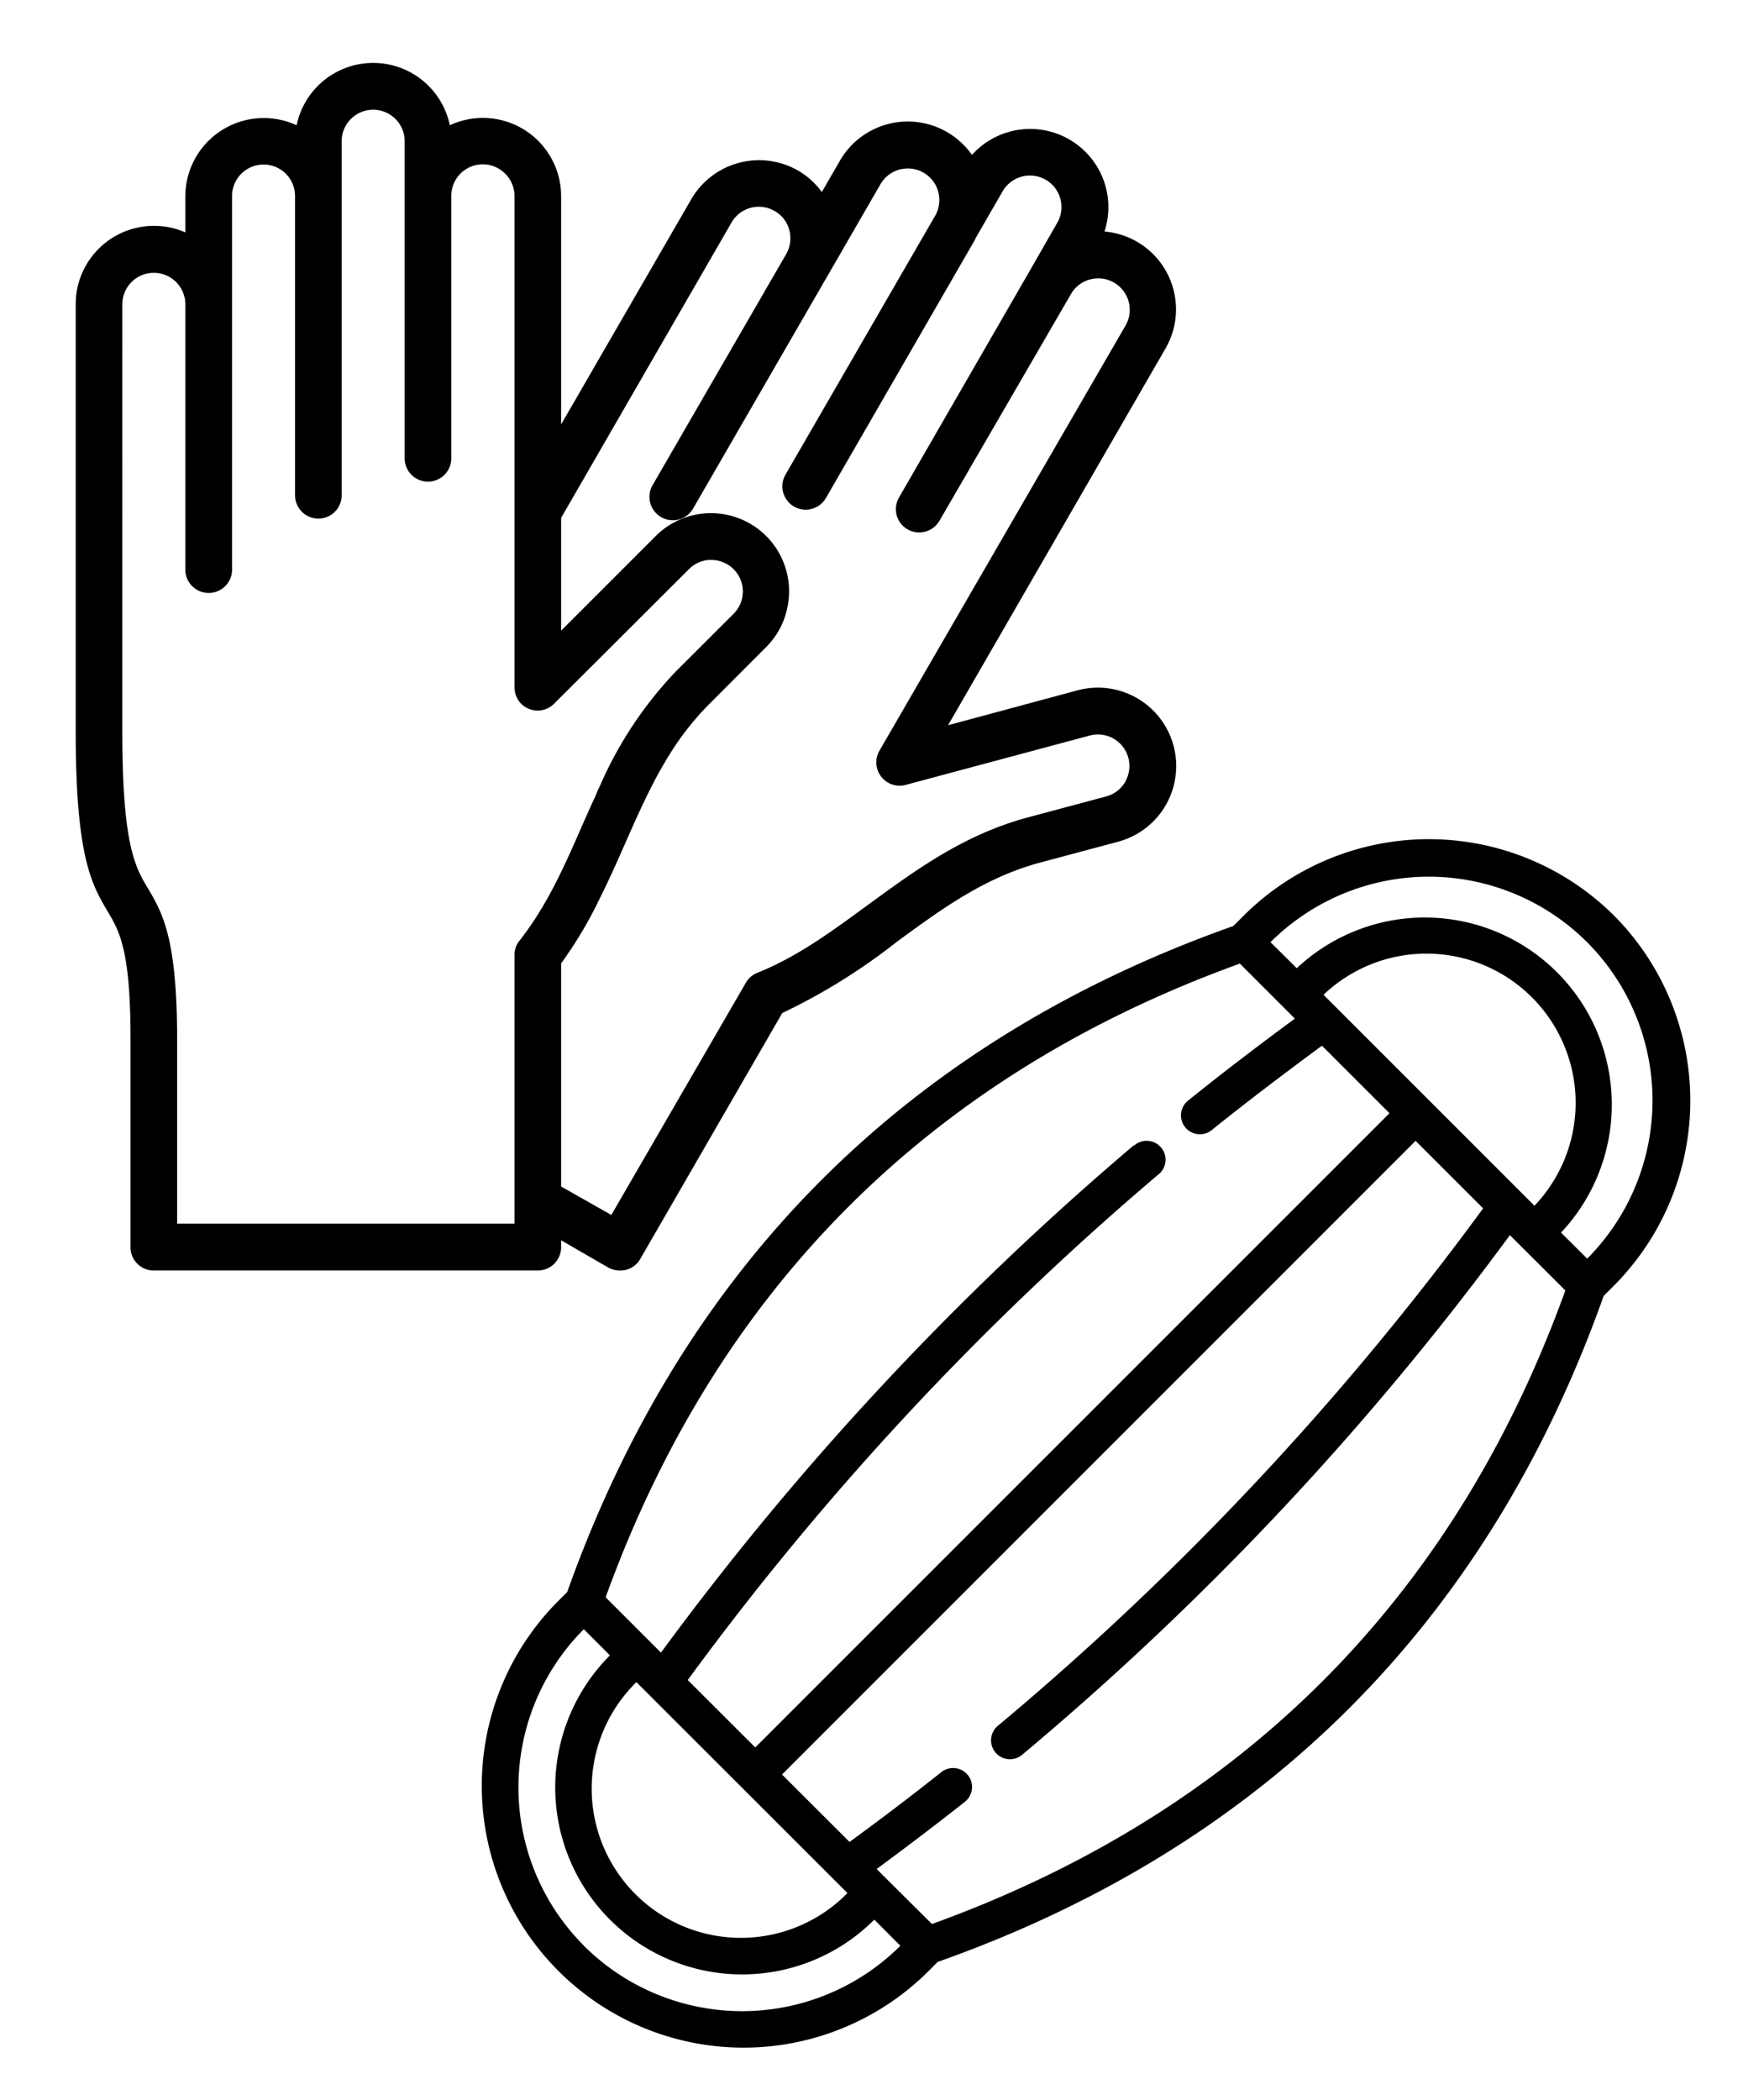
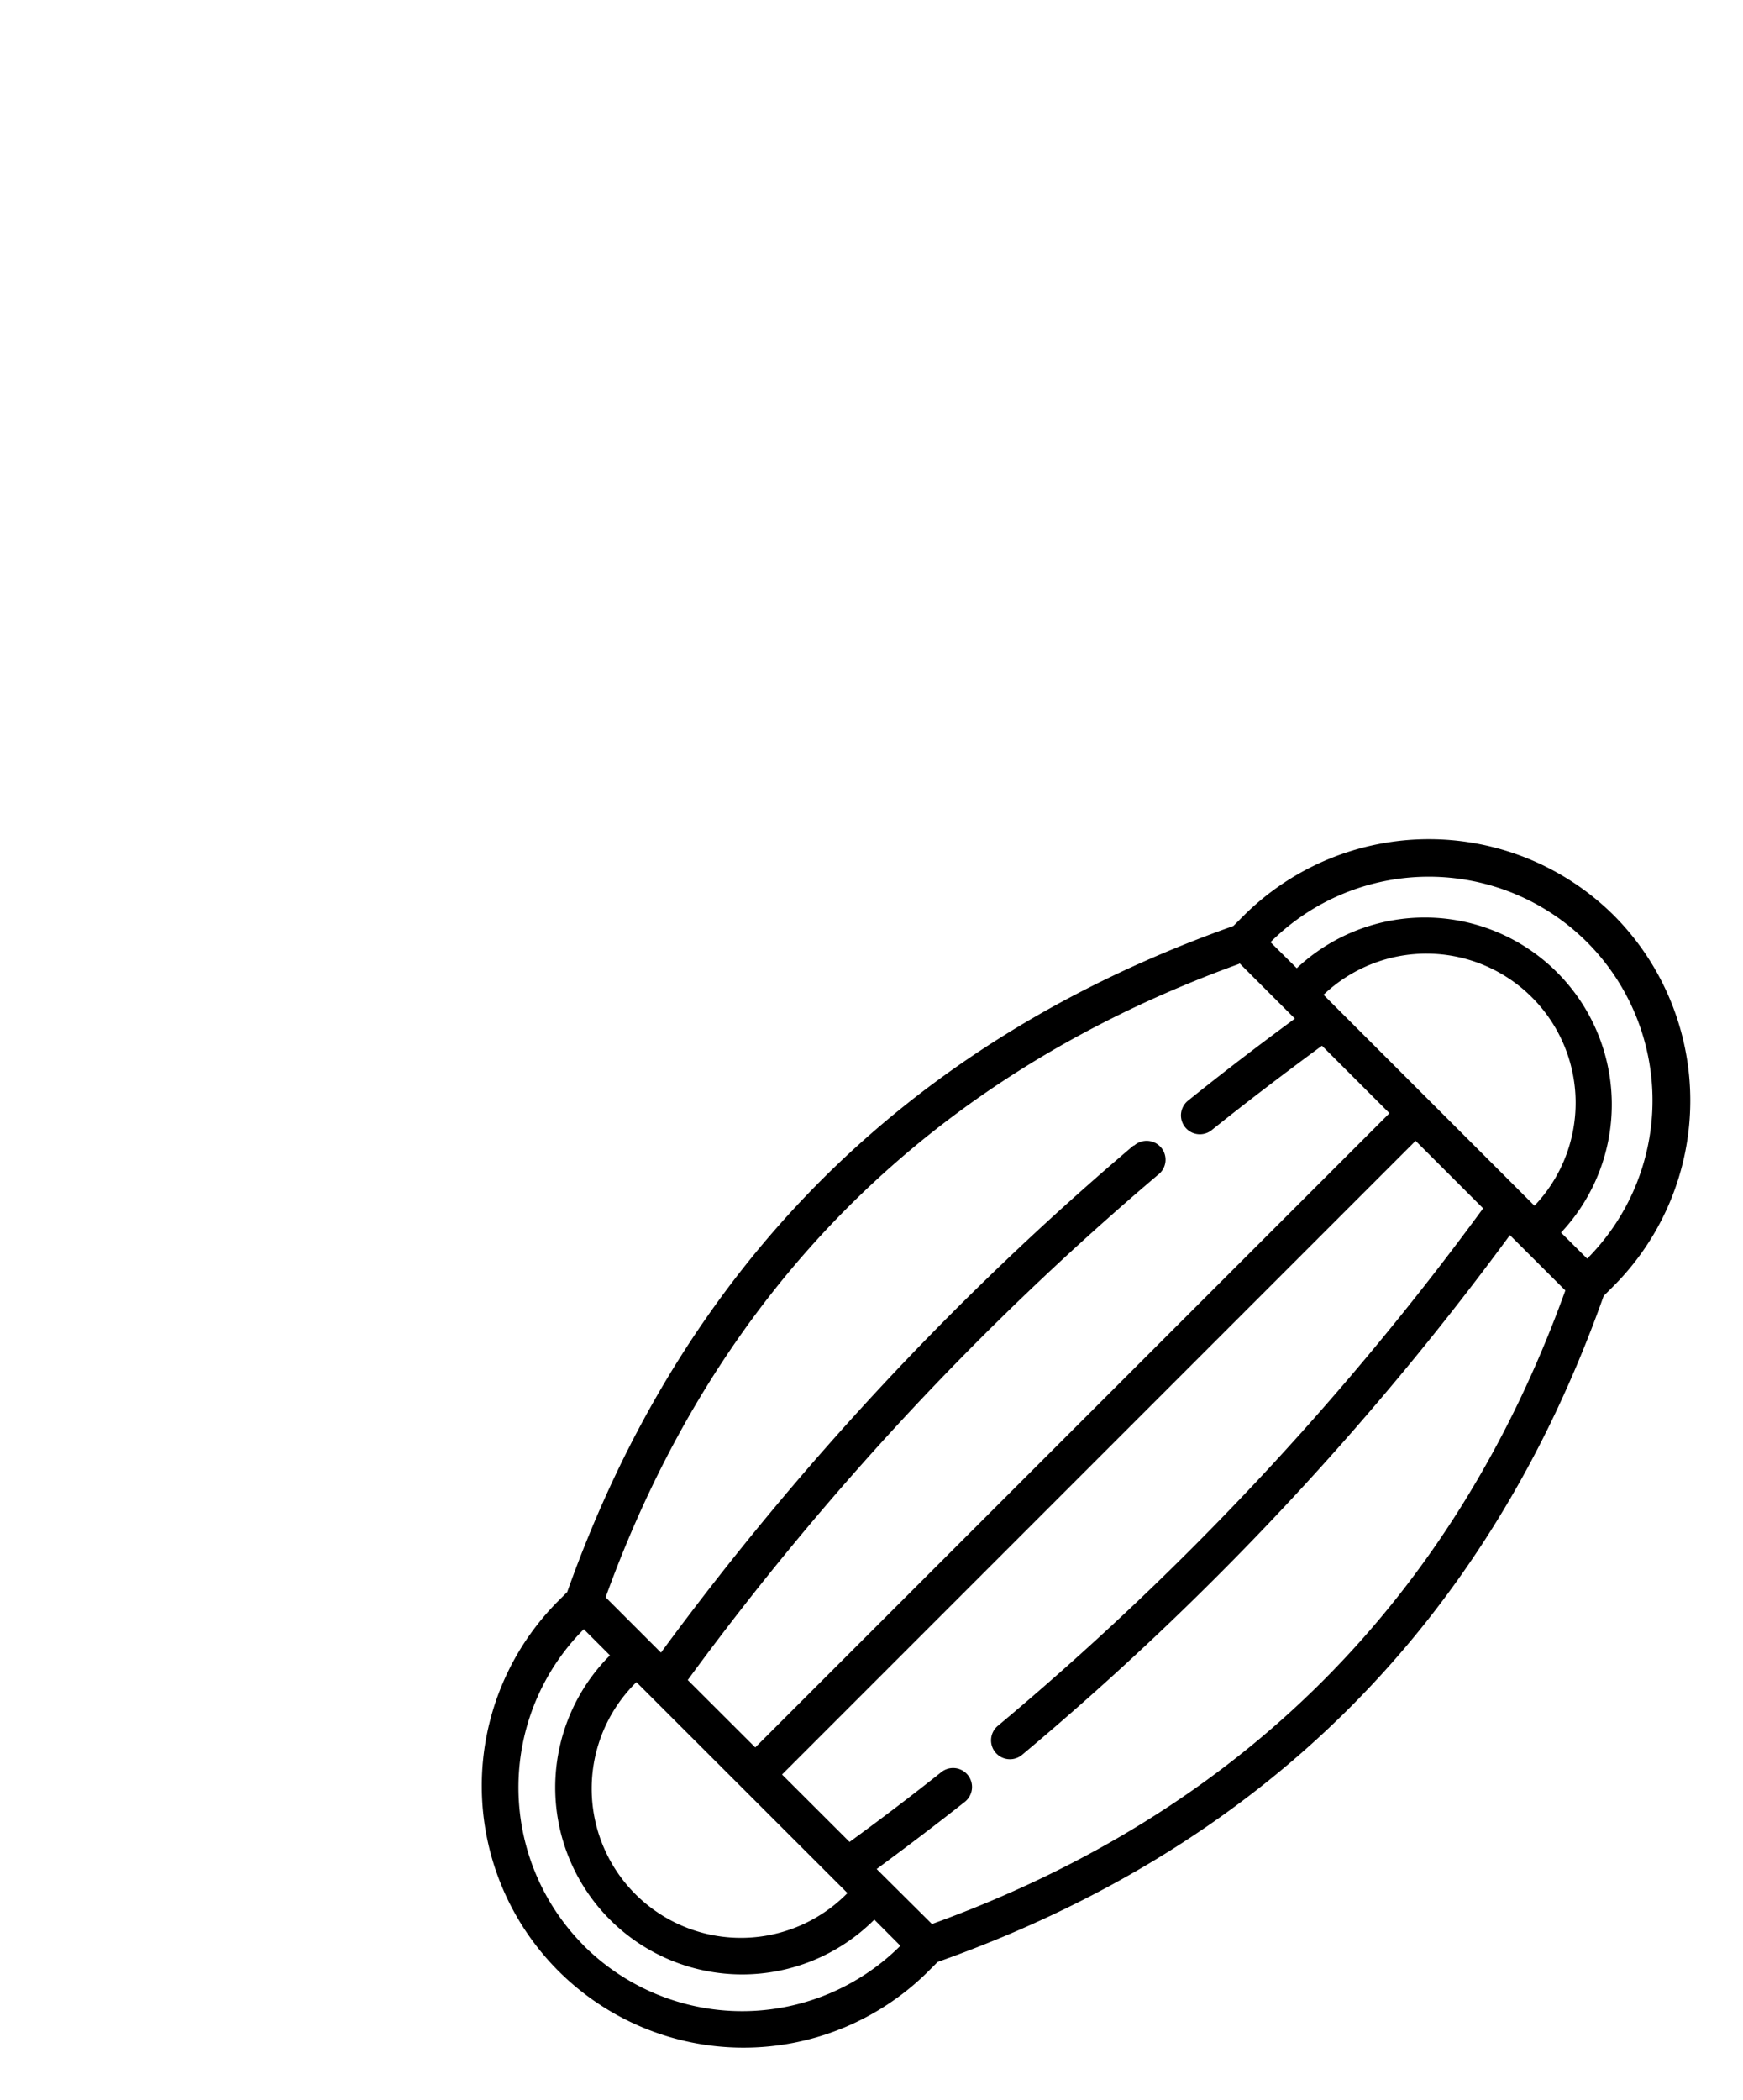
<svg xmlns="http://www.w3.org/2000/svg" id="Calque_1" data-name="Calque 1" viewBox="0 0 166 200">
-   <path d="M111.76,71a7.46,7.46,0,0,0-9.12-5.26L90.29,69.07,111,33.19a7.44,7.44,0,0,0-5.81-11.14,7.45,7.45,0,0,0-12.62-7.3,7.58,7.58,0,0,0-2.39-2.18A7.46,7.46,0,0,0,80,15.29l-1.73,3A7.36,7.36,0,0,0,76,16.24,7.47,7.47,0,0,0,65.82,19L53.44,40.42V18.67a7.45,7.45,0,0,0-10.6-6.74,7.45,7.45,0,0,0-14.59,0,7.47,7.47,0,0,0-10.6,6.75v3.45A7.46,7.46,0,0,0,7.21,29V69.69c0,12,1.55,14.59,3.06,17.14,1.11,1.88,2.16,3.65,2.16,12.12v19.8A2.21,2.21,0,0,0,14.65,121H51.22a2.22,2.22,0,0,0,2.22-2.22v-.66l4.48,2.59A2.34,2.34,0,0,0,59,121,2.18,2.18,0,0,0,61,119.86l13.5-23.38a57.85,57.85,0,0,0,10.92-6.79c4.31-3.16,8.38-6.13,13.64-7.54l7.47-2A7.46,7.46,0,0,0,111.76,71ZM49,116.53H16.87V99c0-9.69-1.41-12.07-2.77-14.38-1.21-2-2.45-4.14-2.45-14.88V29a3,3,0,0,1,5.13-2.13,3,3,0,0,1,.87,2.1V54.39a2.23,2.23,0,0,0,4.45,0V18.67a3,3,0,0,1,3-3,3,3,0,0,1,3,3v28.5a2.22,2.22,0,0,0,4.44,0V13.45a3,3,0,1,1,6,0v30.2a2.22,2.22,0,1,0,4.44,0v-25h0a3,3,0,0,1,3-3,3,3,0,0,1,2.12.88A3,3,0,0,1,49,18.67V65.46a2.27,2.27,0,0,0,.1.65,2.14,2.14,0,0,0,1.28,1.4A2.2,2.2,0,0,0,52.79,67L65.62,54.2a3,3,0,0,1,1.83-.87h.3a3,3,0,0,1,2.12,5.12L64.4,63.91a37.43,37.43,0,0,0-7.25,10.9c-.15.32-.3.64-.44,1-.29.63-.58,1.26-.86,1.9l-.42.94c-1.74,4-3.38,7.67-6,11a1.49,1.49,0,0,0-.2.31A2.24,2.24,0,0,0,49,91v25.52Zm58.17-42.08h0a3,3,0,0,1-1.82,1.4l-7.47,2c-6.06,1.63-10.66,5-15.11,8.25-3.48,2.54-6.76,5-10.7,6.57a2.22,2.22,0,0,0-1.08,1L58.22,115.71,53.44,113V91.75a39.94,39.94,0,0,0,3.4-5.61c.49-1,.94-1.91,1.38-2.87l.65-1.43.63-1.43c.81-1.83,1.6-3.63,2.48-5.36.43-.86.89-1.71,1.39-2.54.16-.28.33-.55.5-.82a26.66,26.66,0,0,1,3.67-4.63L73,61.59a7.33,7.33,0,0,0,2-3.8,7.19,7.19,0,0,0,.15-1.47,7.44,7.44,0,0,0-12.71-5.26l-9,9V49.32L69.67,21.19a3,3,0,0,1,4.11-1.09,2.92,2.92,0,0,1,1.39,1.81,3,3,0,0,1-.29,2.28h0l-12.72,22A2.22,2.22,0,0,0,66,48.45l12.71-22h0l5.14-8.9a3,3,0,0,1,5.21,3v0L74.81,45.2a2.22,2.22,0,1,0,3.85,2.23L92.88,22.79l0-.05h0l2.61-4.52a3,3,0,0,1,4.1-1.1,3,3,0,0,1,1.1,4.1L98.1,25.74v0L85.62,47.38a2.22,2.22,0,0,0,1.92,3.33,2.24,2.24,0,0,0,1.93-1.11L102,28h0a3,3,0,0,1,4.09-1.09,3,3,0,0,1,1.4,1.81,3,3,0,0,1-.3,2.29L83.76,71.49a2.22,2.22,0,0,0,2.5,3.26l17.53-4.7a3,3,0,0,1,3.37,4.4Z" />
  <path d="M153.71,87.19a25,25,0,0,0-35.25,0l-1,1c-31.06,11-52.4,32.37-63.44,63.43l-1,1A24.93,24.93,0,0,0,88.3,187.85l1-1c31.06-11,52.4-32.37,63.43-63.43l1-1A25,25,0,0,0,153.71,87.19Zm-2.55,2.55a21.35,21.35,0,0,1,0,30.13l-2.49-2.48A17.81,17.81,0,0,0,123.5,92.21L121,89.73A21.34,21.34,0,0,1,151.16,89.74Zm-25.11,5a14.21,14.21,0,0,1,20.09,20.09h0Zm-8-3,5.27,5.27c-3.46,2.55-6.9,5.17-10.22,7.85a1.8,1.8,0,0,0,2.26,2.8c3.43-2.76,7-5.46,10.54-8.07l6.43,6.43L71.93,166.42,65.5,160a279.36,279.36,0,0,1,44.78-48.11,1.8,1.8,0,1,0-2.27-2.79l-.06,0a282.66,282.66,0,0,0-45,48.29l-5.27-5.27C68.3,122.74,88.59,102.45,118,91.8ZM80.71,180.29a14.21,14.21,0,1,1-20.1-20.09h0Zm-25.11,5a21.34,21.34,0,0,1,0-30.13l2.49,2.49a17.8,17.8,0,0,0,25.18,25.17l2.48,2.49A21.35,21.35,0,0,1,55.6,185.3Zm33.15-2.06L83.49,178c2.84-2.1,5.66-4.23,8.4-6.4a1.8,1.8,0,0,0-2.24-2.83h0c-2.84,2.26-5.78,4.49-8.74,6.65L74.48,169l60.34-60.35,6.43,6.43A279,279,0,0,1,95,164.39a1.8,1.8,0,0,0,2.31,2.76,283,283,0,0,0,46.49-49.52l5.28,5.27C138.46,152.31,118.16,172.6,88.75,183.24Z" />
</svg>